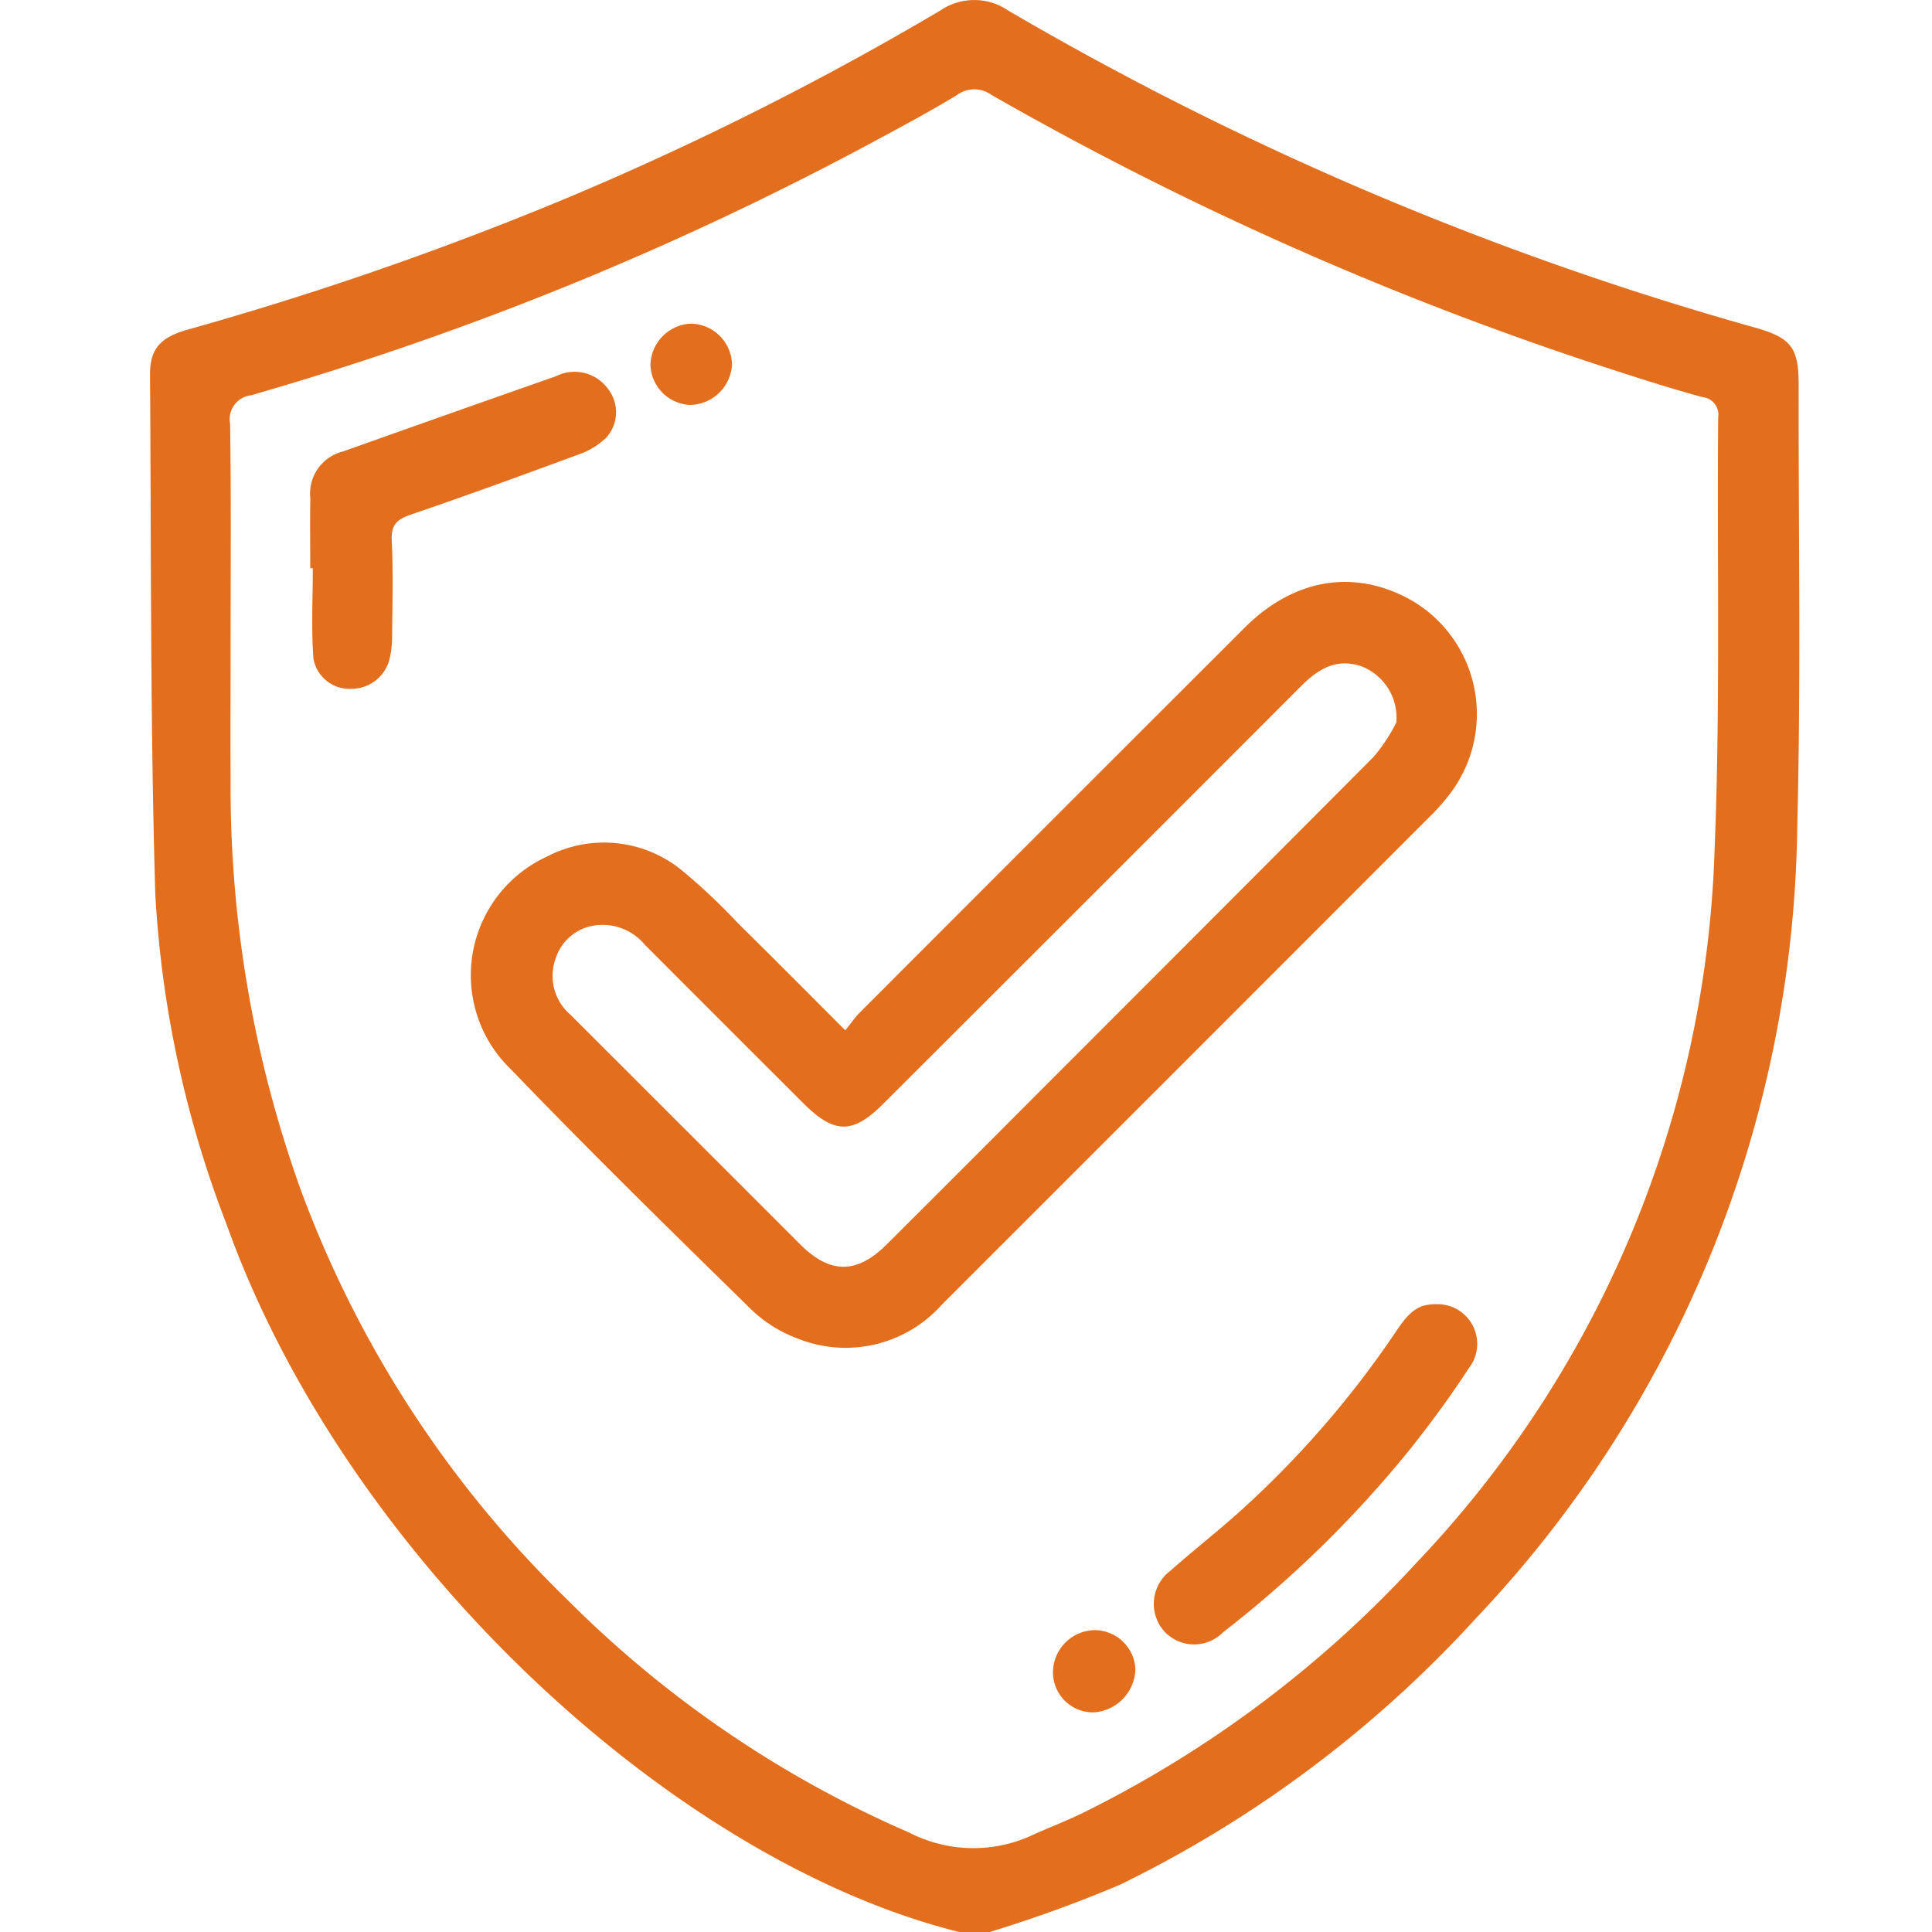
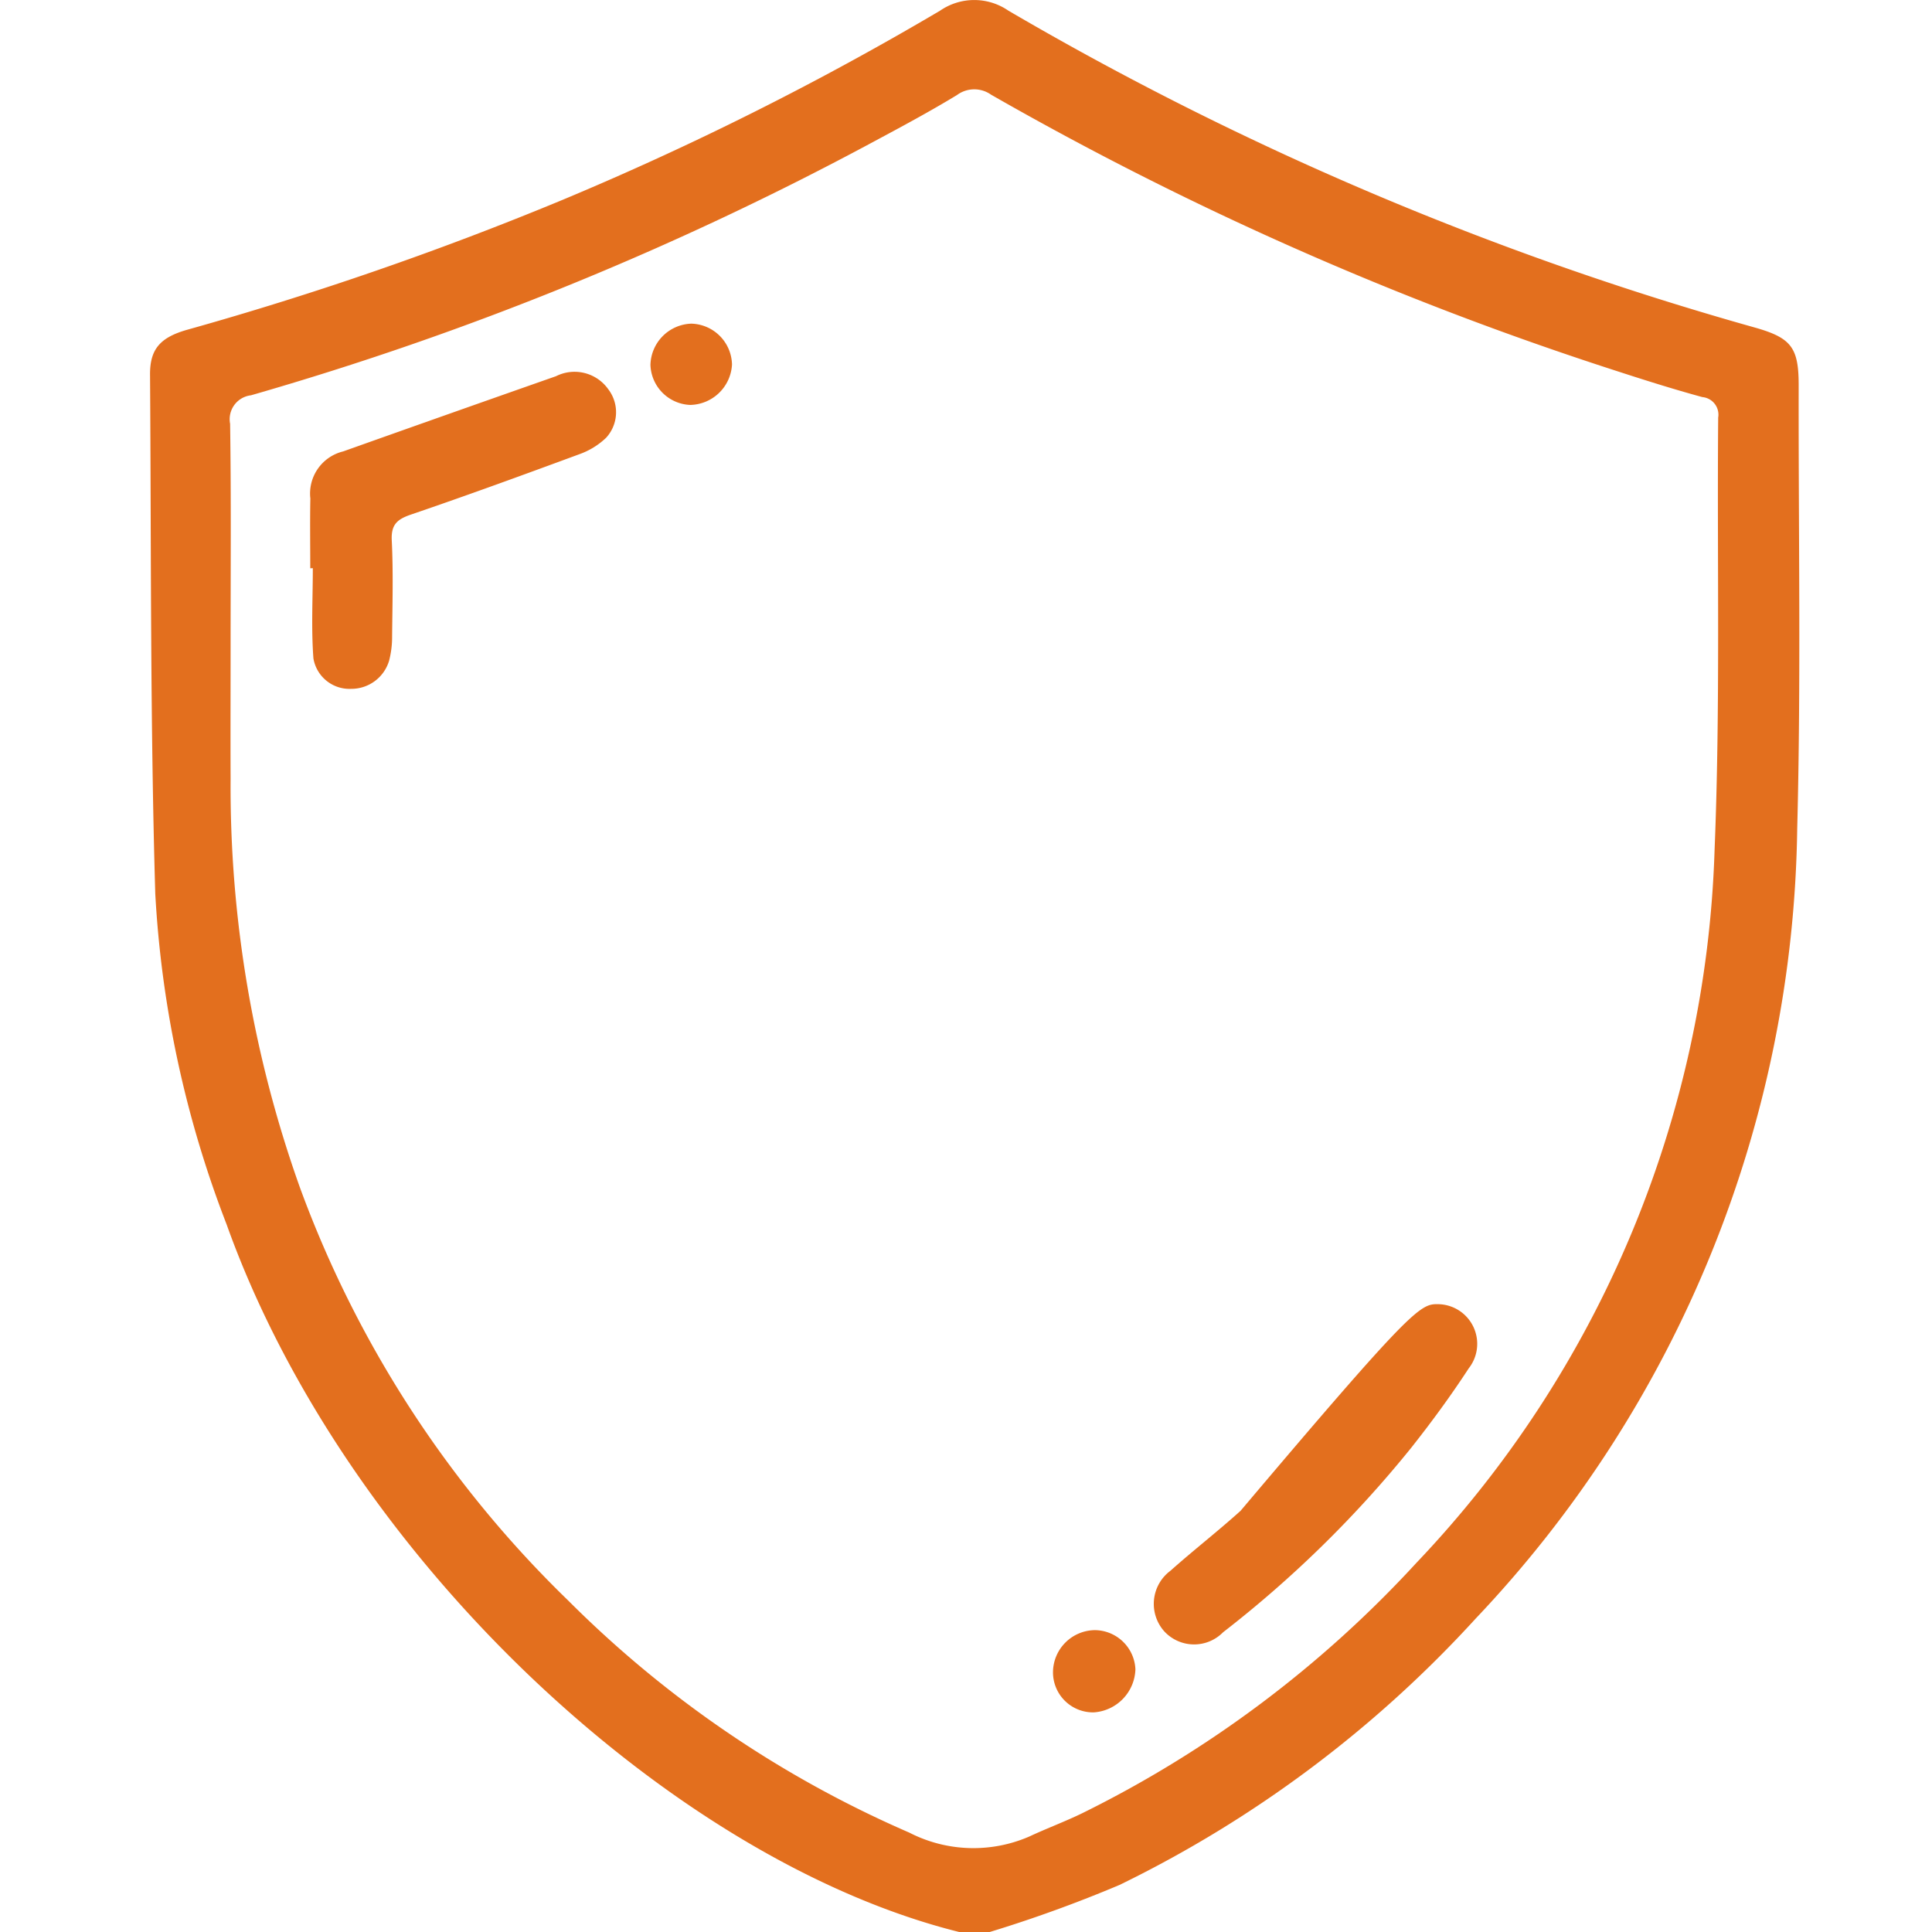
<svg xmlns="http://www.w3.org/2000/svg" width="103" height="103" viewBox="0 0 103 103">
  <g id="icon_acceso_02" transform="translate(-909 -2356)">
    <rect id="Rectángulo_2422" data-name="Rectángulo 2422" width="103" height="103" transform="translate(909 2356)" fill="#fff" />
    <g id="Grupo_9730" data-name="Grupo 9730" transform="translate(958.454 3004.375)">
      <path id="Trazado_2097" data-name="Trazado 2097" d="M1.682-545.375c-15.328-3.815-32.735-20.031-39.058-37.732a57.505,57.505,0,0,1-3.8-17.621c-.271-9.219-.216-18.448-.279-27.673-.009-1.353.534-1.983,1.982-2.394a176.818,176.818,0,0,0,19.931-6.892A163.4,163.4,0,0,0,.667-647.808a3.207,3.207,0,0,1,3.637,0,169.608,169.608,0,0,0,39.762,16.885c2,.56,2.376,1.081,2.372,3.129-.013,7.852.127,15.708-.077,23.555a62.4,62.4,0,0,1-17.139,42.15,63.112,63.112,0,0,1-18.981,14.2,71.132,71.132,0,0,1-6.948,2.52ZM-37.16-613.9c0,2.349-.011,4.7,0,7.047a63.536,63.536,0,0,0,3.7,21.8,58.8,58.8,0,0,0,14.291,22A58.737,58.737,0,0,0-.98-550.675a7.479,7.479,0,0,0,6.4.21c.94-.44,1.918-.8,2.85-1.256a60.532,60.532,0,0,0,17.772-13.317,57.742,57.742,0,0,0,15.913-38.027c.313-7.672.127-15.365.192-23.048a.941.941,0,0,0-.844-1.092c-1.615-.44-3.212-.949-4.8-1.466A175.7,175.7,0,0,1,3.383-643.327a1.55,1.55,0,0,0-1.821.021c-1.431.869-2.909,1.664-4.386,2.455A167.9,167.9,0,0,1-36.076-627.3a1.282,1.282,0,0,0-1.11,1.517C-37.127-621.821-37.161-617.861-37.16-613.9Z" fill="#e36f1e" />
-       <path id="Trazado_2098" data-name="Trazado 2098" d="M63.285-470.743c.322-.4.532-.706.791-.966q10.245-10.257,20.5-20.5c2.641-2.635,5.877-3.154,8.889-1.462a7.017,7.017,0,0,1,2.022,10.363,11.017,11.017,0,0,1-.786.916q-13.128,13.141-26.266,26.271a6.865,6.865,0,0,1-7.642,1.829,7.223,7.223,0,0,1-2.53-1.574c-4.314-4.228-8.63-8.457-12.817-12.81a6.955,6.955,0,0,1,1.928-11.325,6.556,6.556,0,0,1,7.2.731,32.429,32.429,0,0,1,3,2.828C59.437-474.609,61.277-472.752,63.285-470.743Zm29.375-16.4a2.931,2.931,0,0,0-1.86-3.006c-1.342-.457-2.313.152-3.222,1.063Q76.45-477.945,65.3-466.817c-1.615,1.614-2.6,1.608-4.238-.024q-4.237-4.231-8.468-8.468a2.922,2.922,0,0,0-2.5-1.044,2.569,2.569,0,0,0-2.247,1.765,2.729,2.729,0,0,0,.794,3.022q6.124,6.116,12.243,12.238c1.588,1.585,3.016,1.586,4.6.007q3.957-3.942,7.9-7.9,9.038-9.038,18.058-18.092A9.191,9.191,0,0,0,92.659-487.147Z" transform="translate(-67.674 -122.703)" fill="#e36f1e" />
      <path id="Trazado_2099" data-name="Trazado 2099" d="M.84-539.555c0-1.24-.019-2.48.005-3.72a2.309,2.309,0,0,1,1.746-2.509q5.671-2.018,11.351-4.011a2.2,2.2,0,0,1,2.781.69,2.015,2.015,0,0,1-.108,2.59,3.993,3.993,0,0,1-1.428.879c-2.98,1.1-5.966,2.19-8.973,3.216-.741.253-1.071.533-1.029,1.381.084,1.7.035,3.417.018,5.126a5.006,5.006,0,0,1-.16,1.286,2.1,2.1,0,0,1-2.027,1.5,1.948,1.948,0,0,1-2.008-1.624c-.12-1.595-.032-3.2-.032-4.809Z" transform="translate(-33.753 -78.524)" fill="#e36f1e" />
-       <path id="Trazado_2100" data-name="Trazado 2100" d="M238.831-303.827a2.115,2.115,0,0,1,1.654,3.427c-.95,1.457-1.984,2.866-3.064,4.231a60.445,60.445,0,0,1-10.028,9.833,2.163,2.163,0,0,1-3.154-.069,2.2,2.2,0,0,1,.346-3.209c1.225-1.093,2.524-2.1,3.743-3.2a52.059,52.059,0,0,0,8.334-9.632C237.407-303.555,237.9-303.843,238.831-303.827Z" transform="translate(-211.641 -275.019)" fill="#e36f1e" />
+       <path id="Trazado_2100" data-name="Trazado 2100" d="M238.831-303.827a2.115,2.115,0,0,1,1.654,3.427c-.95,1.457-1.984,2.866-3.064,4.231a60.445,60.445,0,0,1-10.028,9.833,2.163,2.163,0,0,1-3.154-.069,2.2,2.2,0,0,1,.346-3.209c1.225-1.093,2.524-2.1,3.743-3.2C237.407-303.555,237.9-303.843,238.831-303.827Z" transform="translate(-211.641 -275.019)" fill="#e36f1e" />
      <path id="Trazado_2101" data-name="Trazado 2101" d="M199.326-217.708a2.183,2.183,0,0,1,2.159,2.084,2.376,2.376,0,0,1-2.218,2.3,2.135,2.135,0,0,1-2.176-2.152A2.258,2.258,0,0,1,199.326-217.708Z" transform="translate(-190.407 -343.76)" fill="#e36f1e" />
      <path id="Trazado_2102" data-name="Trazado 2102" d="M92.862-558.519a2.209,2.209,0,0,1-2.121-2.133,2.255,2.255,0,0,1,2.172-2.2,2.228,2.228,0,0,1,2.176,2.182A2.277,2.277,0,0,1,92.862-558.519Z" transform="translate(-105.518 -68.268)" fill="#e36f1e" />
    </g>
  </g>
</svg>